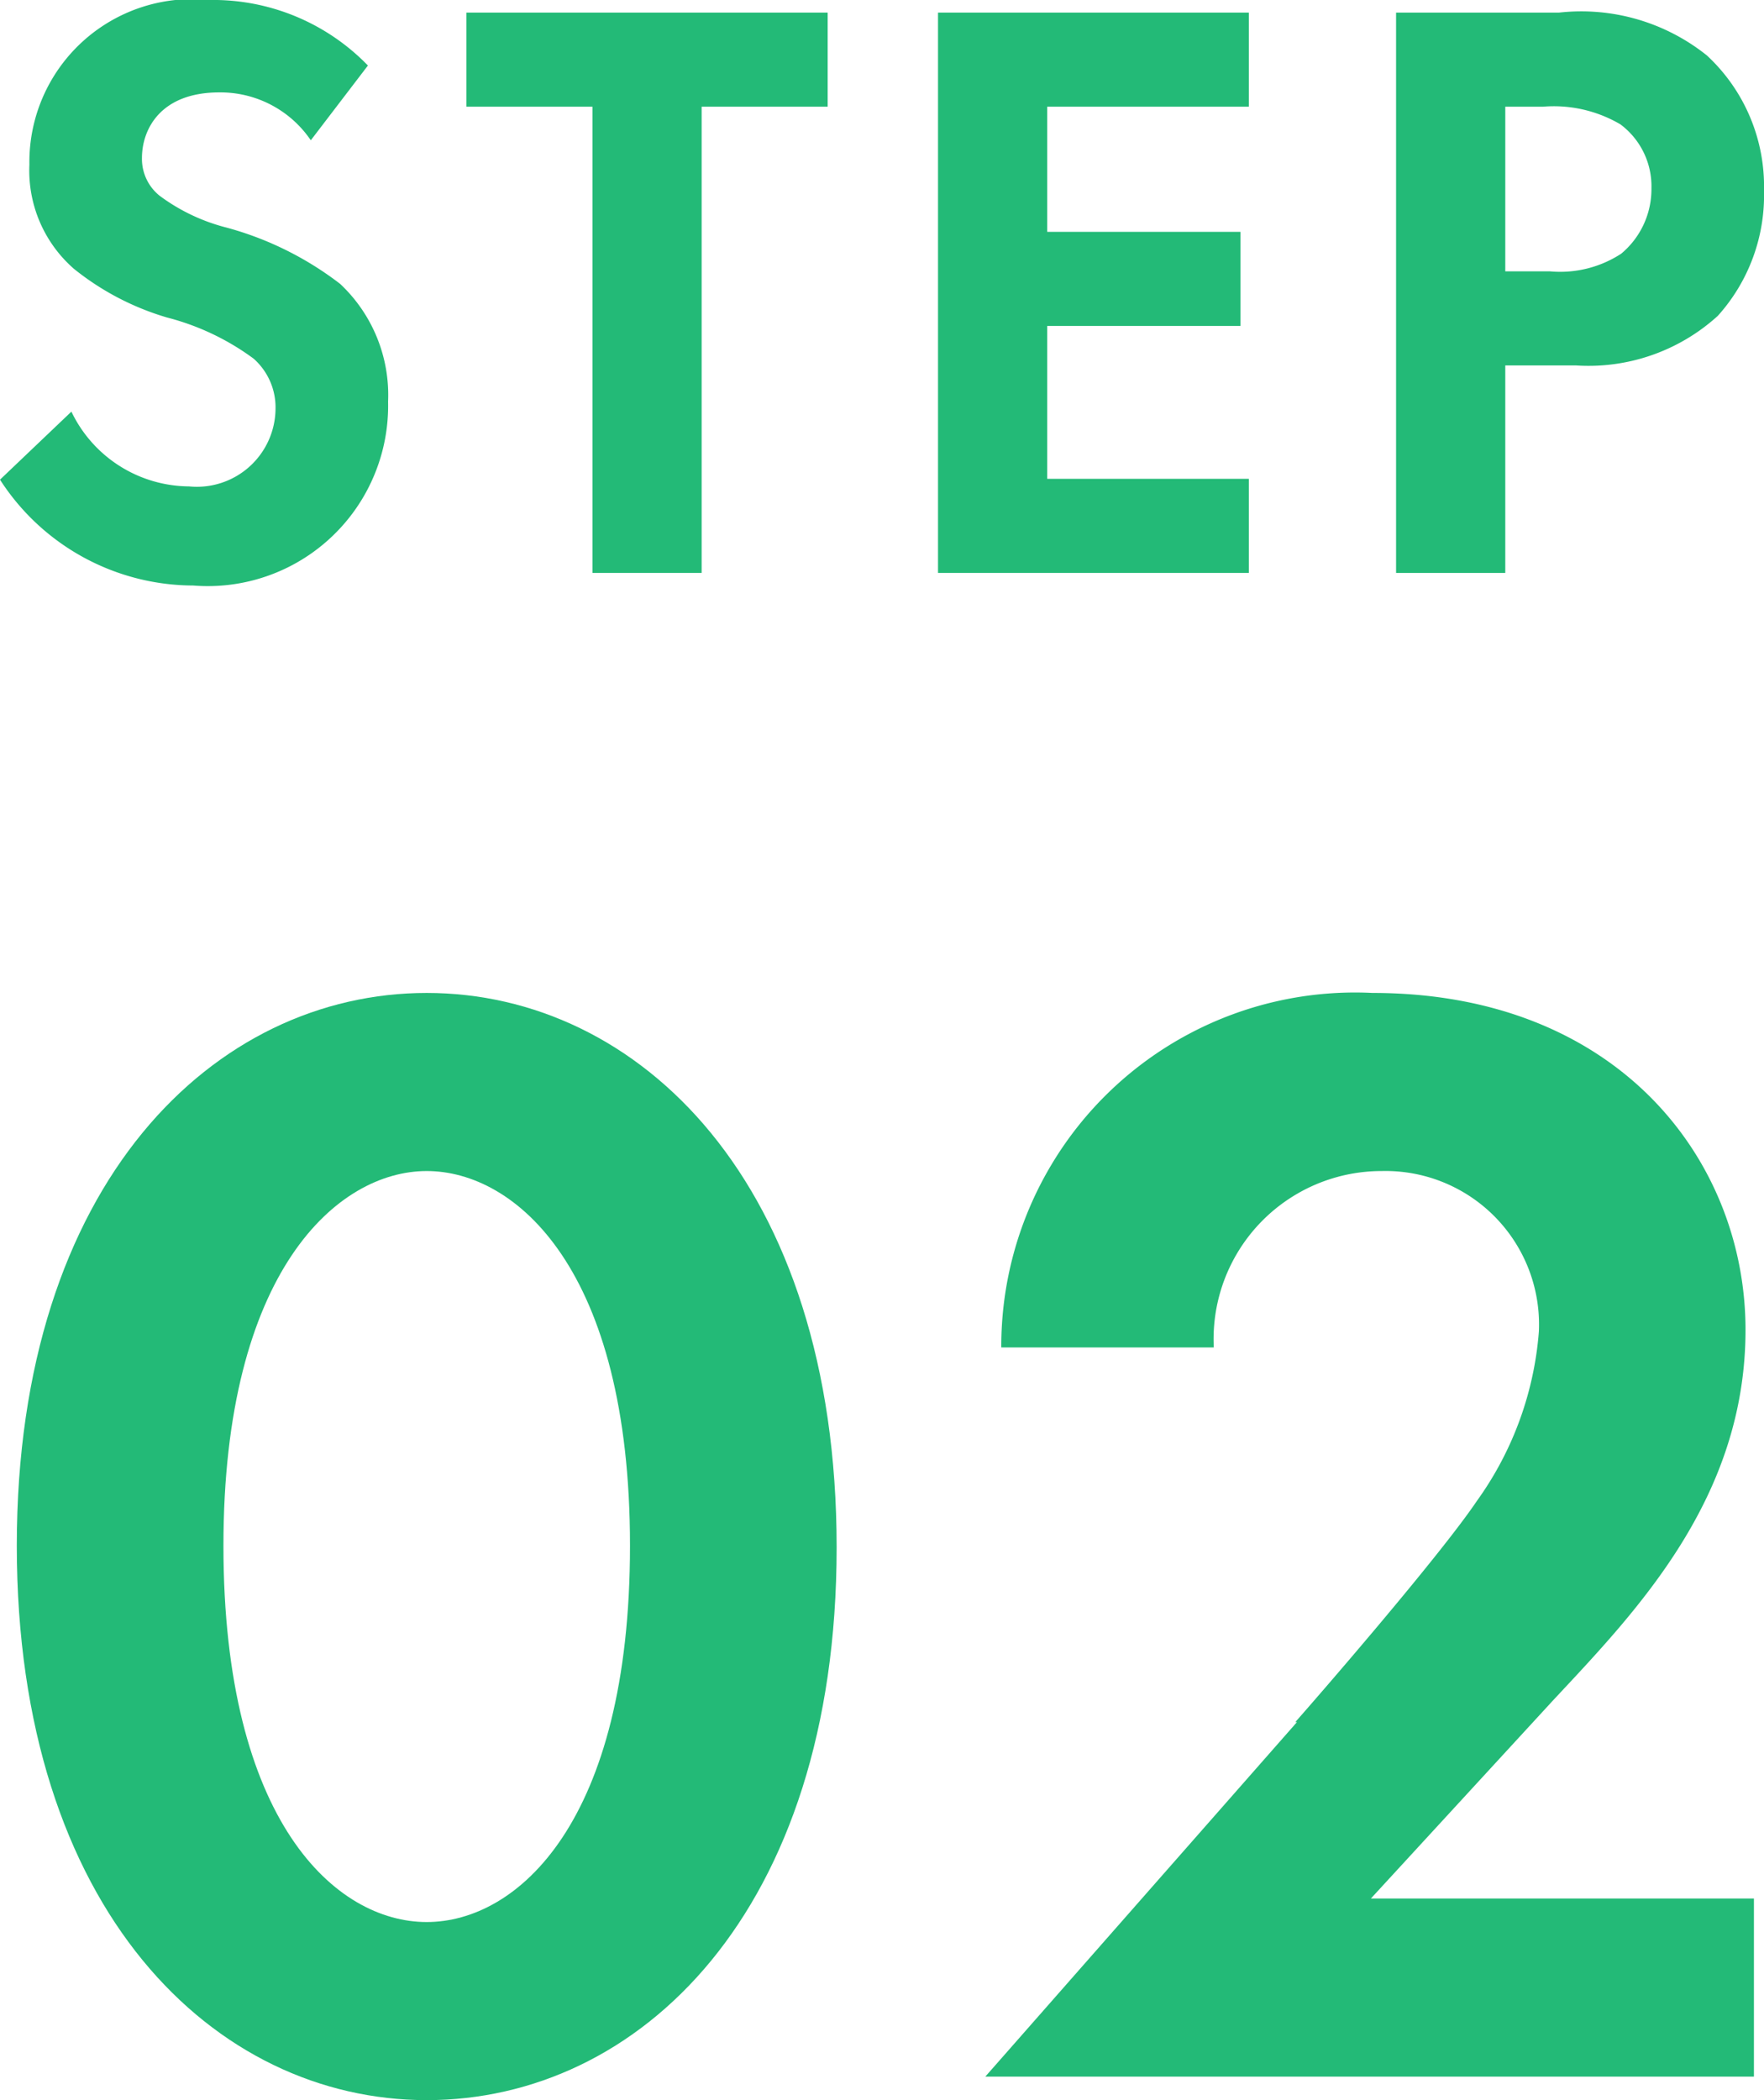
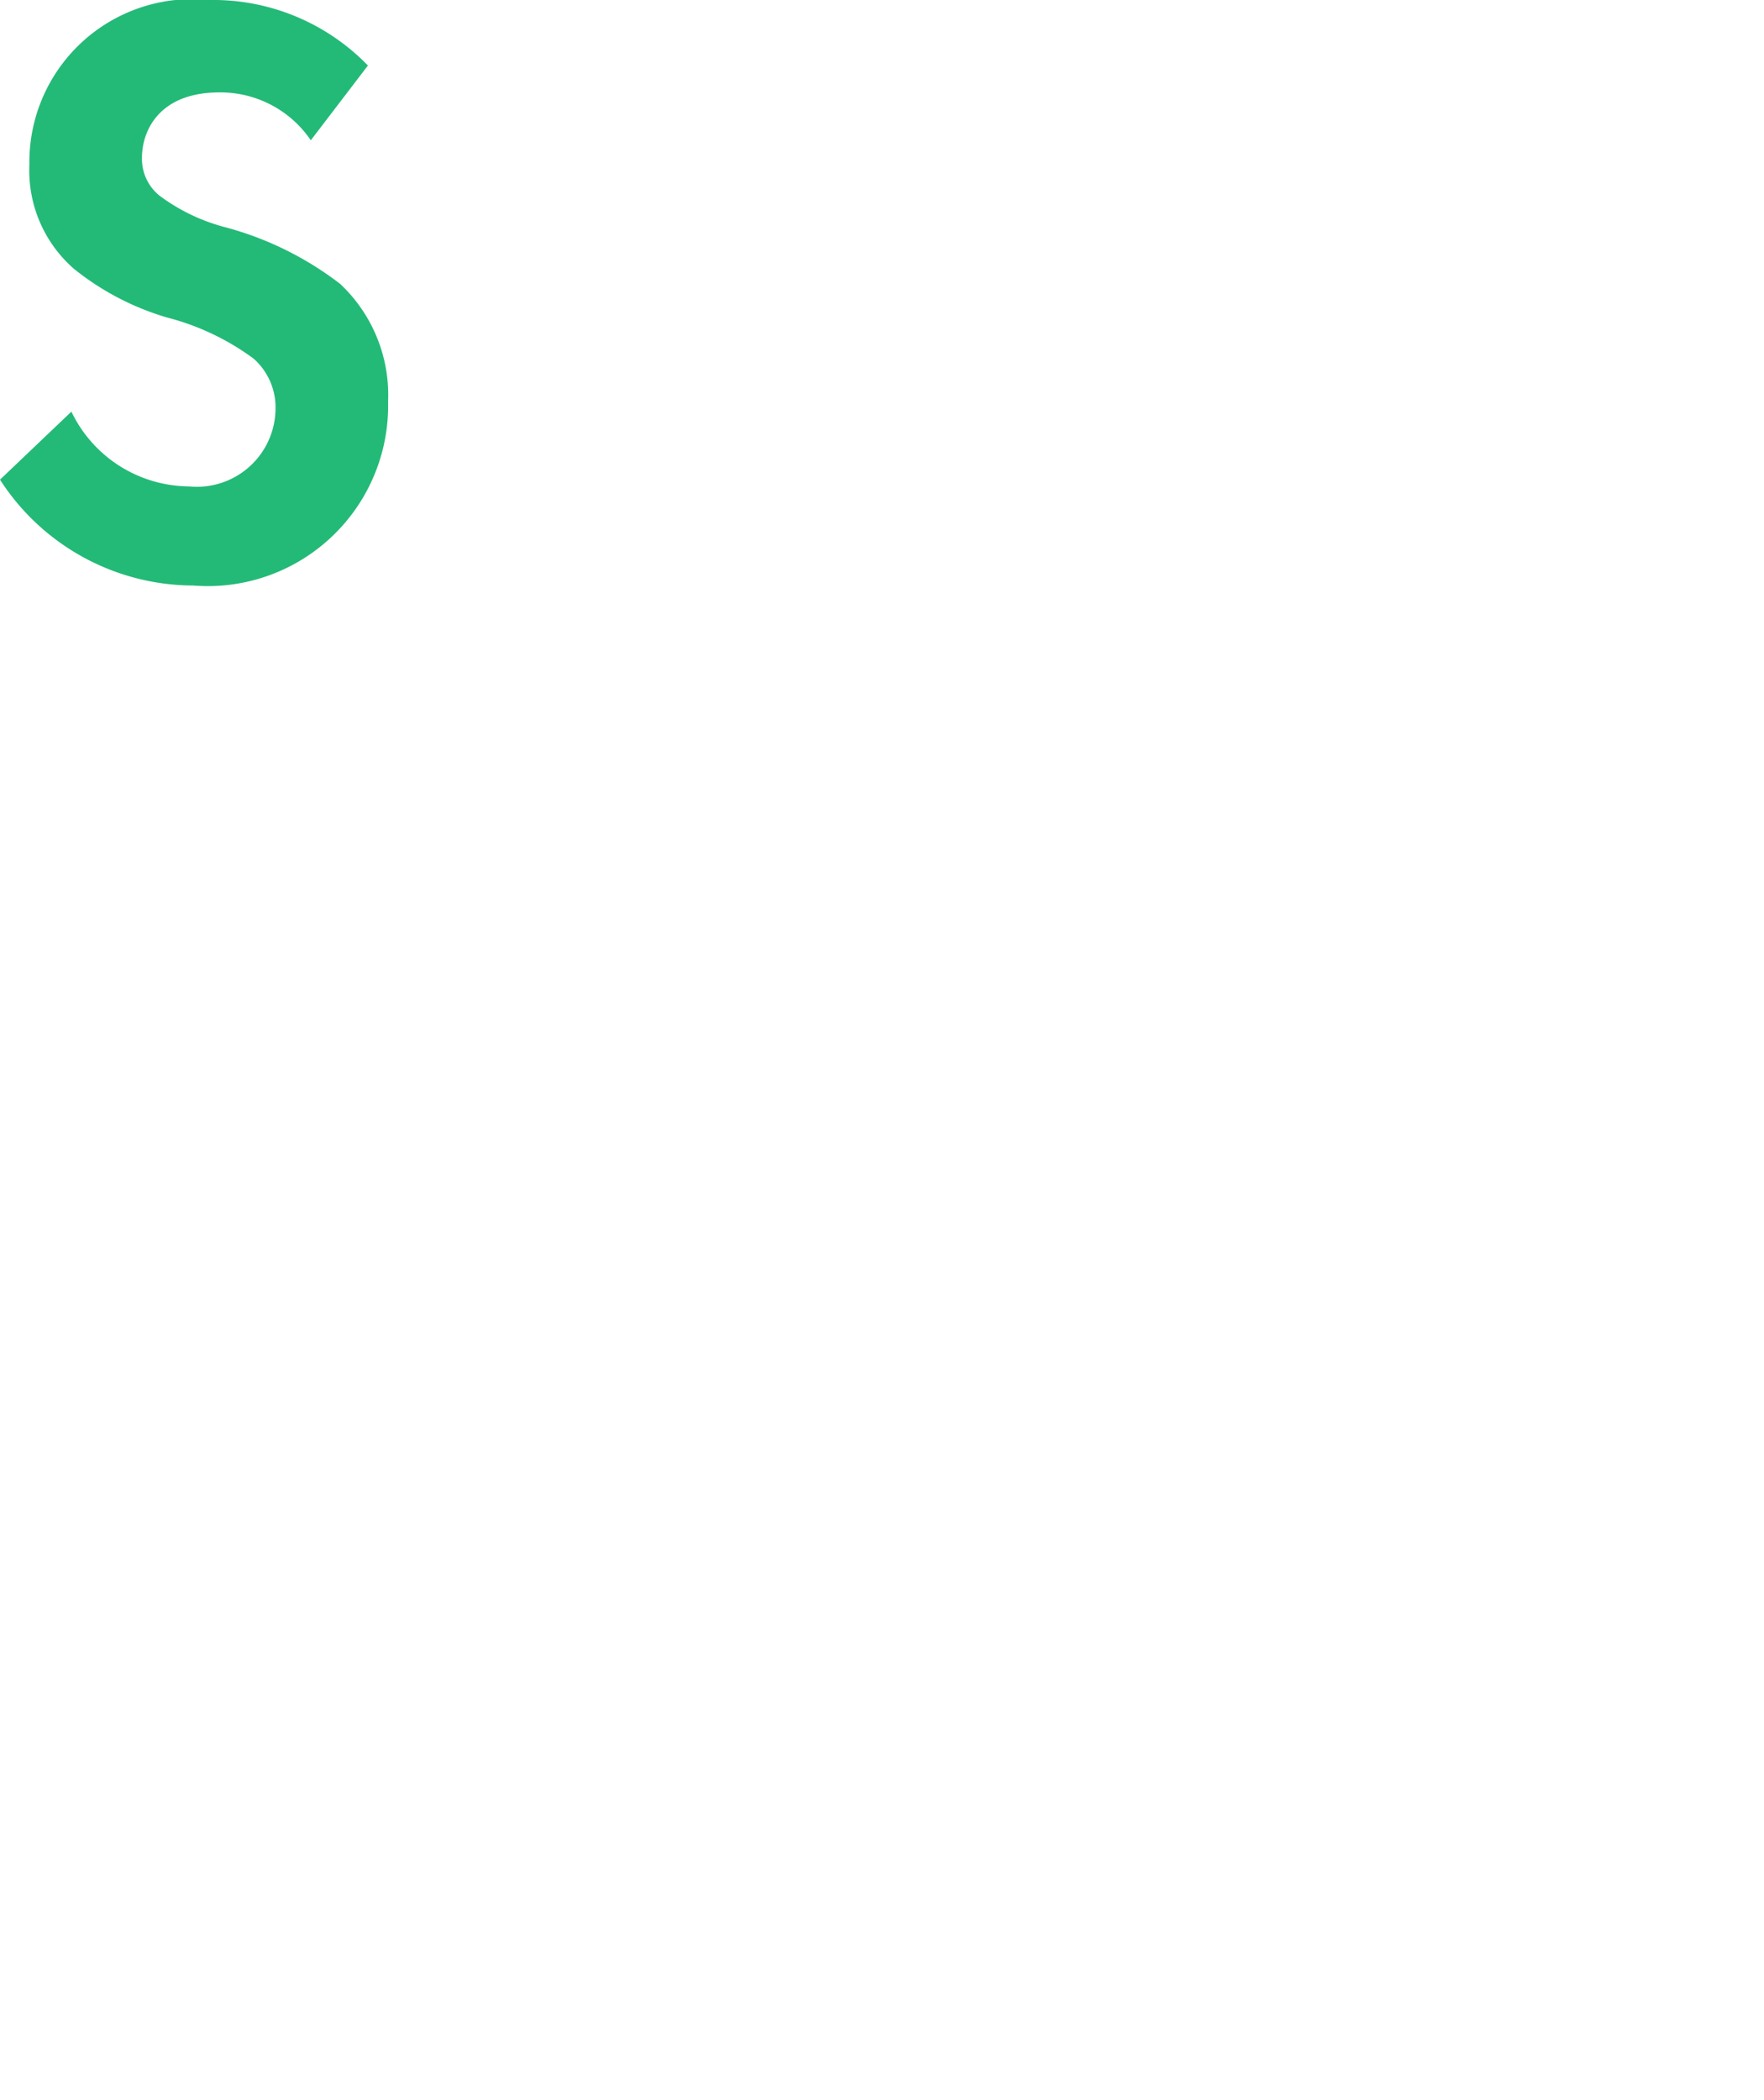
<svg xmlns="http://www.w3.org/2000/svg" width="21" height="25" viewBox="0 0 21 25">
  <g transform="translate(0)">
    <path d="M3.7,1.67A1.3,1.3,0,0,0,2.61,1.1c-.7,0-.92.44-.92.78a.562.562,0,0,0,.21.45,2.274,2.274,0,0,0,.8.38,3.881,3.881,0,0,1,1.35.67,1.814,1.814,0,0,1,.57,1.4A2.147,2.147,0,0,1,2.3,6.97,2.745,2.745,0,0,1,0,5.71L.85,4.9a1.564,1.564,0,0,0,1.4.89.936.936,0,0,0,1.03-.92.775.775,0,0,0-.26-.6,2.988,2.988,0,0,0-1.03-.49A3.209,3.209,0,0,1,.88,3.2,1.552,1.552,0,0,1,.35,1.96,1.939,1.939,0,0,1,2.49,0,2.565,2.565,0,0,1,4.38.78Z" transform="translate(0)" fill="#23ba77" />
-     <path d="M8.36,1.27V6.82H7.06V1.27H5.56V.15h4.3V1.27Z" transform="translate(-0.007)" fill="#23ba77" />
-     <path d="M14.88,1.27h-2.4V2.76h2.3V3.88h-2.3V5.7h2.4V6.82h-3.7V.15h3.7V1.27Z" transform="translate(-0.013)" fill="#23ba77" />
-     <path d="M18.58.15a2.391,2.391,0,0,1,1.76.51,2.125,2.125,0,0,1,.68,1.61,2.144,2.144,0,0,1-.55,1.49,2.287,2.287,0,0,1-1.69.59h-.84V6.82h-1.3V.15h1.94Zm-.64,3.08h.53a1.33,1.33,0,0,0,.85-.21,1,1,0,0,0,.36-.78.919.919,0,0,0-.37-.76,1.565,1.565,0,0,0-.92-.21h-.45Z" transform="translate(-0.02)" fill="#23ba77" />
  </g>
  <g transform="translate(0.2 11.82)">
-     <path d="M.2,18.6c0-4.33,2.36-6.58,4.88-6.58s4.88,2.25,4.88,6.6S7.6,25.2,5.08,25.2.2,22.95.2,18.6Zm2.46,0c0,3.29,1.34,4.48,2.42,4.48S7.5,21.89,7.5,18.6s-1.36-4.46-2.42-4.46S2.66,15.33,2.66,18.6Z" transform="translate(-0.2 -12.02)" fill="#23ba77" />
-     <path d="M15.44,20.7c.23-.26,1.7-1.95,2.16-2.63a3.977,3.977,0,0,0,.74-2.02,1.828,1.828,0,0,0-1.87-1.91,2,2,0,0,0-2,2.1H11.94a4.211,4.211,0,0,1,4.42-4.22c2.93,0,4.44,2,4.44,4.01s-1.3,3.35-2.29,4.41L16.34,22.8H20.9v2.12H11.75l3.71-4.22Z" transform="translate(-0.22 -12.02)" fill="#23ba77" />
-   </g>
+     </g>
</svg>